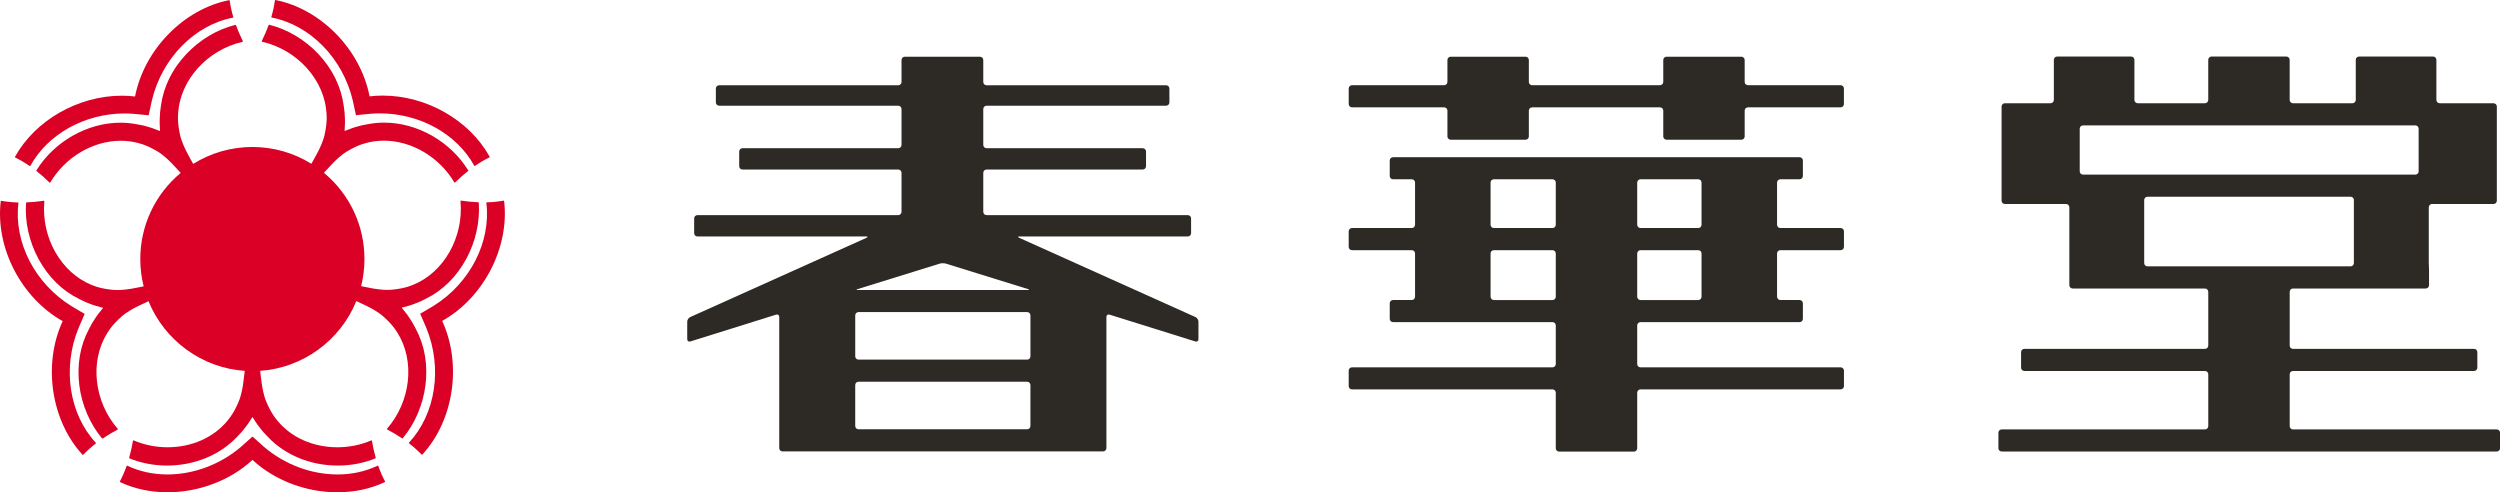
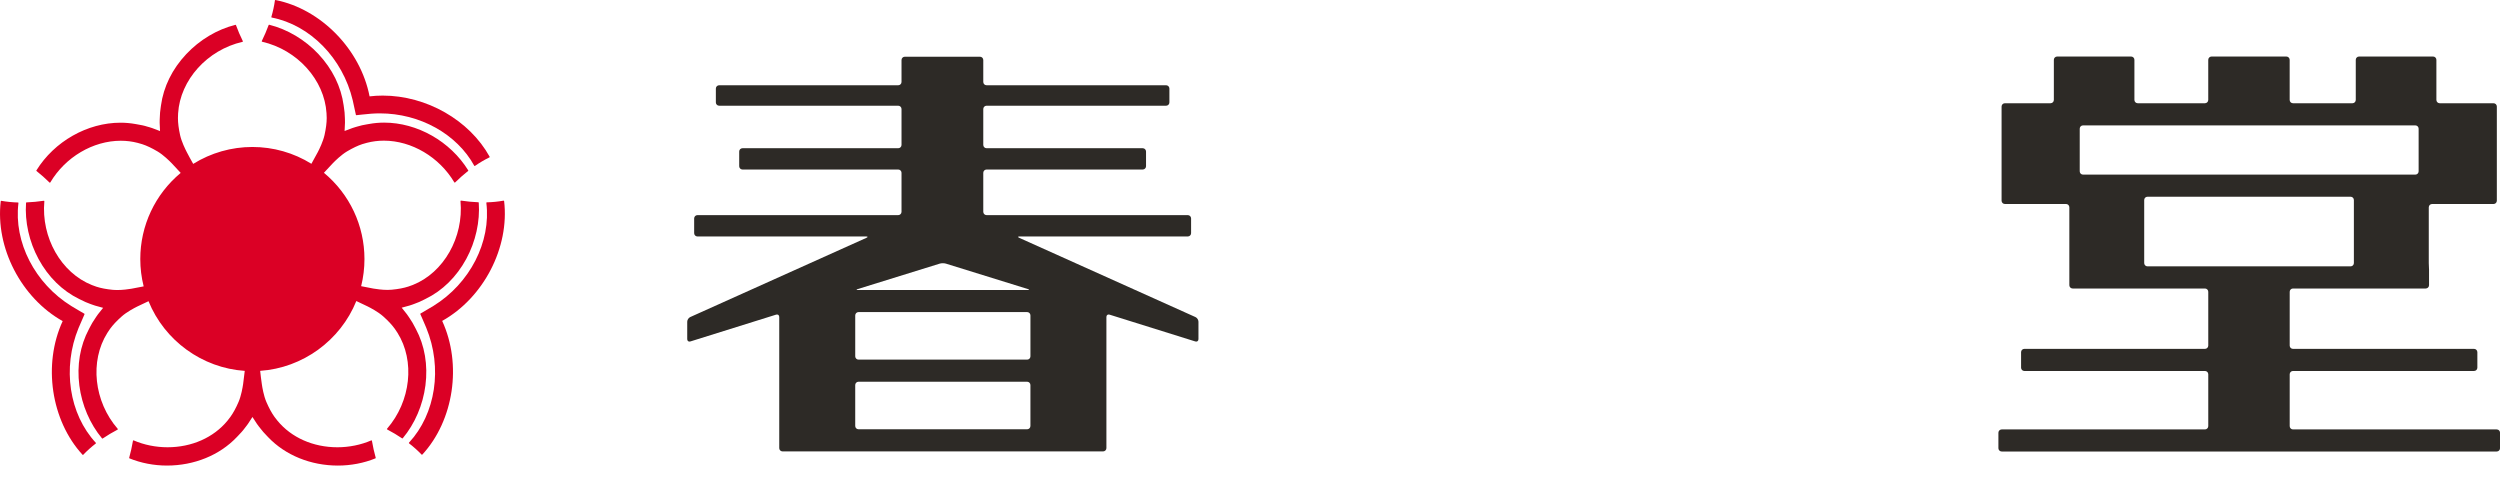
<svg xmlns="http://www.w3.org/2000/svg" id="_レイヤー_2" viewBox="0 0 1998.55 393.55">
  <defs>
    <style>.cls-1{fill:#db0025;}.cls-2{fill:#2d2a26;}</style>
  </defs>
  <g id="_レイヤー_1-2">
    <g>
      <path class="cls-2" d="m949.56,189.04c1.44,0,2.62-1.17,2.62-2.62v-11.83c0-1.44-1.19-2.62-2.62-2.62h-160.89c-1.45,0-2.62-1.19-2.62-2.62v-31.21c0-1.45,1.17-2.62,2.62-2.62h124.87c1.44,0,2.62-1.19,2.62-2.62v-11.79c0-1.45-1.19-2.62-2.62-2.62h-124.87c-1.45,0-2.62-1.17-2.62-2.62v-28.74c0-1.44,1.17-2.62,2.62-2.62h143.56c1.44,0,2.61-1.17,2.61-2.62v-11.1c0-1.45-1.17-2.64-2.61-2.64h-143.56c-1.45,0-2.62-1.16-2.62-2.61v-17.58c0-1.44-1.19-2.62-2.63-2.62h-60.11c-1.44,0-2.62,1.19-2.62,2.62v17.58c0,1.45-1.19,2.61-2.61,2.61h-143.2c-1.44,0-2.61,1.19-2.61,2.64v11.1c0,1.45,1.17,2.62,2.61,2.62h143.2c1.42,0,2.61,1.19,2.61,2.62v28.74c0,1.45-1.19,2.62-2.61,2.62h-124.53c-1.44,0-2.62,1.17-2.62,2.62v11.79c0,1.43,1.19,2.62,2.62,2.62h124.53c1.42,0,2.61,1.18,2.61,2.62v31.21c0,1.43-1.19,2.62-2.61,2.62h-160.54c-1.44,0-2.62,1.19-2.62,2.62v11.83c0,1.45,1.19,2.62,2.62,2.62h134.89c1.42,0,1.52.49.22,1.08l-140.88,63.35c-1.31.59-2.39,2.26-2.39,3.69v13.97c0,1.44,1.12,2.27,2.49,1.84l68.58-21.45c1.35-.43,2.49.39,2.49,1.84v104.89c0,1.43,1.17,2.61,2.61,2.61h256.32c1.42,0,2.61-1.18,2.61-2.61v-104.89c0-1.45,1.13-2.27,2.49-1.84l68.61,21.45c1.37.43,2.49-.4,2.49-1.84v-13.97c0-1.44-1.08-3.11-2.39-3.69l-140.9-63.35c-1.31-.6-1.2-1.08.22-1.08h134.55Zm-265.87,63.07c0-1.45,1.19-2.63,2.63-2.63h134.82c1.44,0,2.61,1.18,2.61,2.63v32.77c0,1.44-1.17,2.61-2.61,2.61h-134.82c-1.44,0-2.63-1.17-2.63-2.61v-32.77Zm2.16-20.26c-1.44,0-1.5-.35-.12-.78l65.48-20.31c1.38-.44,3.62-.44,5,0l65.47,20.31c1.38.43,1.32.78-.12.78h-135.71Zm.46,111.32c-1.44,0-2.63-1.17-2.63-2.61v-32.77c0-1.44,1.19-2.63,2.63-2.63h134.82c1.44,0,2.61,1.19,2.61,2.63v32.77c0,1.44-1.17,2.61-2.61,2.61h-134.82Z" />
-       <path class="cls-2" d="m1420.62,145.93c0-1.43,1.17-2.61,2.61-2.61h15.41c1.44,0,2.62-1.19,2.62-2.61v-12.4c0-1.43-1.19-2.62-2.62-2.62h-325.04c-1.45,0-2.62,1.19-2.62,2.62v12.4c0,1.42,1.17,2.61,2.62,2.61h15c1.44,0,2.62,1.18,2.62,2.61v33.75c0,1.44-1.19,2.61-2.62,2.61h-47.82c-1.42,0-2.61,1.19-2.61,2.61v12.47c0,1.43,1.19,2.62,2.61,2.62h47.82c1.44,0,2.62,1.17,2.62,2.62v34.61c0,1.44-1.19,2.63-2.62,2.63h-15c-1.45,0-2.62,1.16-2.62,2.61v12.43c0,1.45,1.17,2.63,2.62,2.63h127.51c1.44,0,2.61,1.17,2.61,2.61v30.92c0,1.43-1.17,2.61-2.61,2.61h-160.33c-1.42,0-2.61,1.18-2.61,2.62v12.41c0,1.43,1.19,2.59,2.61,2.59h160.33c1.44,0,2.61,1.19,2.61,2.63v44.5c0,1.43,1.19,2.61,2.63,2.61h59.84c1.44,0,2.63-1.19,2.63-2.61v-44.5c0-1.44,1.17-2.63,2.61-2.63h160.03c1.44,0,2.63-1.16,2.63-2.59v-12.41c0-1.45-1.19-2.62-2.63-2.62h-160.03c-1.44,0-2.61-1.18-2.61-2.61v-30.92c0-1.44,1.17-2.61,2.61-2.61h127.21c1.44,0,2.62-1.18,2.62-2.63v-12.43c0-1.45-1.19-2.61-2.62-2.61h-15.41c-1.44,0-2.61-1.19-2.61-2.63v-34.61c0-1.46,1.17-2.62,2.61-2.62h48.23c1.44,0,2.63-1.19,2.63-2.62v-12.47c0-1.43-1.19-2.61-2.63-2.61h-48.23c-1.44,0-2.61-1.17-2.61-2.61v-33.75Zm-62.99-2.61c1.44,0,2.61,1.18,2.61,2.61v33.75c0,1.44-1.17,2.61-2.61,2.61h-46.2c-1.44,0-2.61-1.17-2.61-2.61v-33.75c0-1.43,1.17-2.61,2.61-2.61h46.2Zm-166.03,2.61c0-1.43,1.17-2.61,2.61-2.61h46.9c1.44,0,2.61,1.18,2.61,2.61v33.75c0,1.44-1.17,2.61-2.61,2.61h-46.9c-1.44,0-2.61-1.17-2.61-2.61v-33.75Zm2.61,93.93c-1.44,0-2.61-1.19-2.61-2.63v-34.61c0-1.46,1.17-2.62,2.61-2.62h46.9c1.44,0,2.61,1.17,2.61,2.62v34.61c0,1.44-1.17,2.63-2.61,2.63h-46.9Zm166.03-2.63c0,1.44-1.17,2.63-2.61,2.63h-46.2c-1.44,0-2.61-1.19-2.61-2.63v-34.61c0-1.46,1.17-2.62,2.61-2.62h46.2c1.44,0,2.61,1.17,2.61,2.62v34.61Z" />
-       <path class="cls-2" d="m1394.73,47.95c0-1.44-1.19-2.62-2.63-2.62h-59.83c-1.44,0-2.62,1.18-2.62,2.62v17.56c0,1.43-1.17,2.61-2.63,2.61h-102.22c-1.44,0-2.61-1.19-2.61-2.61v-17.56c0-1.44-1.19-2.62-2.62-2.62h-59.84c-1.46,0-2.63,1.18-2.63,2.62v17.56c0,1.43-1.19,2.61-2.62,2.61h-73.67c-1.44,0-2.62,1.18-2.62,2.61v12.46c0,1.45,1.19,2.62,2.62,2.62h73.67c1.44,0,2.62,1.17,2.62,2.61v20.65c0,1.45,1.17,2.62,2.63,2.62h59.84c1.44,0,2.62-1.17,2.62-2.62v-20.65c0-1.43,1.17-2.61,2.61-2.61h102.22c1.45,0,2.63,1.17,2.63,2.61v20.65c0,1.45,1.19,2.62,2.62,2.62h59.83c1.44,0,2.63-1.17,2.63-2.62v-20.65c0-1.43,1.17-2.61,2.62-2.61h74.11c1.44,0,2.61-1.17,2.61-2.62v-12.46c0-1.43-1.17-2.61-2.61-2.61h-74.11c-1.45,0-2.62-1.19-2.62-2.61v-17.56Z" />
      <path class="cls-2" d="m1950.31,82.53c-1.44,0-2.61-1.19-2.61-2.63v-32.08c0-1.44-1.19-2.63-2.63-2.63h-59.21c-1.44,0-2.61,1.19-2.61,2.63v32.08c0,1.45-1.19,2.63-2.62,2.63h-47.61c-1.44,0-2.61-1.19-2.61-2.63v-32.08c0-1.44-1.19-2.63-2.62-2.63h-59.86c-1.44,0-2.61,1.19-2.61,2.63v32.08c0,1.45-1.19,2.63-2.62,2.63h-53.79c-1.44,0-2.62-1.19-2.62-2.63v-32.08c0-1.44-1.17-2.63-2.61-2.63h-59.18c-1.44,0-2.61,1.19-2.61,2.63v32.08c0,1.45-1.19,2.63-2.63,2.63h-36.53c-1.44,0-2.63,1.18-2.63,2.61v75.32c0,1.45,1.19,2.61,2.63,2.61h48.93c1.44,0,2.61,1.19,2.61,2.63v62.31c0,1.45,1.19,2.62,2.63,2.62h105.81c1.44,0,2.62,1.19,2.62,2.62v43.03c0,1.44-1.19,2.61-2.62,2.61h-144.41c-1.44,0-2.61,1.18-2.61,2.62v12.44c0,1.43,1.17,2.61,2.61,2.61h144.41c1.44,0,2.62,1.19,2.62,2.62v41.48c0,1.45-1.19,2.63-2.62,2.63h-162.52c-1.44,0-2.63,1.17-2.63,2.61v12.43c0,1.43,1.19,2.61,2.63,2.61h395.76c1.44,0,2.63-1.17,2.63-2.61v-12.43c0-1.44-1.19-2.61-2.63-2.61h-162.91c-1.44,0-2.61-1.19-2.61-2.63v-41.48c0-1.43,1.17-2.62,2.61-2.62h144.79c1.44,0,2.62-1.18,2.62-2.61v-12.44c0-1.45-1.19-2.62-2.62-2.62h-144.79c-1.44,0-2.61-1.17-2.61-2.61v-43.03c0-1.43,1.17-2.62,2.61-2.62h106.17c1.42,0,2.61-1.18,2.61-2.62v-12.46c0-1.44-.05-2.62-.11-2.62-.04,0-.1-1.18-.1-2.61v-44.61c0-1.45,1.19-2.63,2.63-2.63h49.17c1.44,0,2.61-1.16,2.61-2.61v-75.32c0-1.43-1.17-2.61-2.61-2.61h-43.07Zm-233.57,130.4c-1.45,0-2.62-1.18-2.62-2.61v-50.44c0-1.44,1.17-2.61,2.62-2.61h162.38c1.45,0,2.62,1.17,2.62,2.61v50.44c0,1.44-1.17,2.61-2.62,2.61h-162.38Zm216.76-75.96c0,1.45-1.17,2.62-2.61,2.62h-265.7c-1.44,0-2.61-1.18-2.61-2.62v-34.12c0-1.44,1.17-2.61,2.61-2.61h265.7c1.44,0,2.61,1.17,2.61,2.61v34.12Z" />
-       <path class="cls-1" d="m23.73,132.69c.06.05.14.08.21.08.04,0,.06,0,.09-.01.11-.03.19-.09.24-.18,13.96-25.45,43.56-41.88,75.42-41.88,2.33,0,4.69.09,6.98.29,3.98.3,11.76,1.16,11.84,1.16.19.05.37-.09.4-.28.02-.08,1.62-7.81,2.53-11.69,8.01-33.58,34.04-60.13,64.76-66.06.1-.04.19-.09.25-.18.06-.09.06-.2.05-.3-1.34-4.48-2.29-8.93-2.87-13.22-.02-.1-.08-.2-.16-.24-.09-.06-.18-.09-.28-.06-36.35,7.18-67.94,39.55-75.23,77.02-3.44-.42-6.99-.64-10.53-.64-34.96,0-69.31,19.66-85.47,48.9-.03.08-.05.19-.02.29.03.1.1.18.2.22,3.86,1.88,7.77,4.18,11.59,6.82" />
      <path class="cls-1" d="m62.8,262.21c1.51-3.68,4.73-10.89,4.76-10.97.07-.17.01-.37-.15-.47-.06-.04-6.87-3.93-10.27-6.05-29.22-18.03-46.26-51.13-42.39-82.42.03-.11-.01-.21-.07-.31-.08-.07-.18-.1-.28-.11-4.64-.14-9.15-.59-13.36-1.34-.11-.02-.21,0-.28.05-.09.06-.15.16-.16.26-4.43,37.04,16.36,77.27,49.5,95.86-15.98,34.62-9.3,79.5,15.91,106.85.07.07.16.12.26.12h.01c.1,0,.2-.04.27-.12,2.95-3.11,6.34-6.16,10.01-9.01.09-.05.15-.16.16-.25,0-.11-.03-.22-.1-.3-21.37-23.01-26.93-59.89-13.82-91.79" />
-       <path class="cls-1" d="m302.42,372.49c-.05-.1-.12-.2-.21-.21-.1-.05-.21-.05-.31,0-9.86,4.66-20.67,7.01-32.13,7.01-21.03,0-42.46-8.07-58.82-22.13-3.01-2.6-8.83-7.91-8.87-7.95-.15-.14-.37-.14-.5,0-.06.04-5.87,5.35-8.89,7.95-16.36,14.05-37.78,22.12-58.81,22.13h-.01c-11.45,0-22.28-2.35-32.13-7.01-.08-.05-.2-.05-.3,0-.1.01-.18.11-.22.21-1.56,4.41-3.37,8.58-5.4,12.39-.04.09-.06.2-.02.3.03.1.11.18.2.22,11.57,5.41,24.37,8.14,38.01,8.14,25.14,0,50.46-9.69,67.81-25.92,17.36,16.23,42.66,25.92,67.78,25.92,13.67,0,26.46-2.72,38.03-8.14.1-.04.18-.12.19-.22.03-.1.03-.21-.01-.3-2.03-3.81-3.86-7.98-5.4-12.39" />
      <path class="cls-1" d="m332.46,263c-.26-.5-.54-.98-.78-1.48-1.25-2.37-2.43-4.64-4.09-6.95-.37-.48-.65-.95-.95-1.41-.44-.67-.84-1.3-1.39-2-1.34-1.63-3.34-4.16-4.12-5.19,1.22-.33,4.32-1.22,6.36-1.75.85-.22,1.56-.5,2.31-.77.49-.2,1-.41,1.58-.59,2.67-.87,4.94-1.99,7.34-3.18.49-.25.99-.51,1.5-.75,13.49-6.54,24.74-17.62,32.53-31.97,7.5-13.87,11.05-29.82,9.98-44.91,0-.2-.16-.36-.35-.36-4.51-.18-9.15-.6-13.81-1.31-.14-.02-.26,0-.33.09-.07.09-.13.19-.11.3,2.62,28.99-13.39,57.16-38.06,67-1.35.54-2.49.96-3.58,1.29-3.68,1.21-8.04,2.04-13.32,2.54-1.01.11-2.11.16-3.29.16-4.45,0-9-.67-11.33-1.06-2.75-.5-6.15-1.13-9.85-1.92,1.76-7.06,2.65-14.36,2.65-21.69,0-26.75-11.81-51.85-32.41-68.96,2.72-3.01,5.12-5.58,7.17-7.69,1.87-1.92,6.7-6.67,11.29-9.4,4.6-2.73,8.6-4.63,12.28-5.84,1.05-.34,2.21-.68,3.65-1.04,4.37-1.13,8.91-1.71,13.53-1.71,22.22,0,44.34,13.11,56.36,33.37.04.11.16.17.27.18.12.01.22-.02.31-.12,3.34-3.28,6.84-6.39,10.43-9.22.15-.13.18-.33.07-.49-14.34-23.17-40.73-38.14-67.22-38.14-4.06,0-8.13.36-12.04,1.09-.56.09-1.11.19-1.66.28-2.64.47-5.12.91-7.8,1.78-.58.2-1.1.33-1.62.47-.77.22-1.5.4-2.33.75-1.96.76-4.95,1.89-6.15,2.32.03-1.28.16-4.51.3-6.63.06-.89.02-1.65-.03-2.47-.03-.53-.06-1.08-.06-1.66,0-2.86-.36-5.35-.73-8-.09-.56-.16-1.12-.24-1.71-2.02-14.93-8.99-29.11-20.16-41.03-10.75-11.46-24.74-19.79-39.35-23.44-.16-.04-.36.06-.43.23-1.57,4.28-3.43,8.61-5.5,12.82-.06.11-.06.23,0,.33.04.12.13.19.25.2,28.19,6.46,49.85,30.49,51.5,57.15.11,1.5.15,2.7.15,3.82,0,3.89-.58,8.32-1.72,13.56-1.19,5.29-4.17,11.36-5.4,13.72-1.37,2.59-3.07,5.73-5.12,9.33-14.16-8.81-30.46-13.44-47.18-13.44s-33.1,4.67-47.31,13.52c-2.03-3.61-3.75-6.72-5.08-9.33-1.23-2.36-4.23-8.44-5.4-13.7-1.14-5.24-1.71-9.67-1.71-13.57,0-1.14.04-2.33.13-3.82,1.66-26.69,23.32-50.71,51.5-57.15.12-.03.21-.1.25-.21.06-.1.04-.22,0-.32-2.09-4.24-3.95-8.54-5.5-12.84-.07-.18-.27-.29-.43-.23-14.61,3.65-28.58,11.99-39.35,23.47-11.17,11.87-18.14,26.05-20.16,40.99-.08.6-.16,1.16-.24,1.72-.37,2.65-.71,5.16-.71,7.98,0,.62-.06,1.16-.08,1.7-.04.8-.09,1.56-.03,2.45.13,2.12.25,5.34.3,6.62-1.2-.44-4.2-1.57-6.16-2.34-.83-.33-1.57-.52-2.34-.75-.52-.12-1.04-.28-1.6-.44-2.67-.89-5.16-1.31-7.79-1.78-.55-.1-1.09-.21-1.67-.3-3.92-.71-7.96-1.08-12.04-1.08-26.5,0-52.89,14.96-67.23,38.13-.09.17-.06.38.1.5,3.54,2.8,7.03,5.91,10.41,9.23.09.09.21.12.31.12.12-.03.21-.07.27-.19,12-20.27,34.14-33.36,56.37-33.36,4.6,0,9.15.57,13.51,1.71,1.38.33,2.56.69,3.65,1.05,3.68,1.19,7.68,3.11,12.27,5.82,4.63,2.76,9.45,7.51,11.3,9.43,2.02,2.06,4.42,4.65,7.16,7.69-20.53,17.09-32.3,42.17-32.3,68.87,0,7.39.9,14.73,2.7,21.85-3.78.77-7.07,1.42-9.83,1.88-2.33.39-6.91,1.04-11.35,1.04-1.17,0-2.29-.04-3.29-.13-5.29-.52-9.66-1.33-13.32-2.54-1.08-.36-2.21-.77-3.57-1.3-24.67-9.83-40.65-37.99-38.04-66.98,0-.12-.05-.23-.12-.33-.11-.06-.21-.09-.31-.08-4.65.69-9.3,1.12-13.83,1.3-.21.03-.36.16-.37.34-1.07,15.12,2.49,31.07,10,44.94,7.79,14.34,19.03,25.42,32.51,31.97.54.25,1.04.51,1.54.74,2.39,1.19,4.64,2.3,7.31,3.19.58.18,1.1.38,1.59.57.76.3,1.45.57,2.3.78,2.04.56,5.14,1.41,6.36,1.76-.79,1.03-2.77,3.55-4.13,5.18-.56.71-.97,1.34-1.41,2.02-.28.46-.58.92-.92,1.41-1.66,2.29-2.85,4.52-4.09,6.89-.25.51-.52,1-.79,1.51-7.1,13.29-9.74,28.88-7.65,45.12,2.02,15.64,8.47,30.66,18.14,42.25.12.14.34.19.5.08,3.74-2.52,7.76-4.92,11.94-7.12.09-.06.18-.15.2-.27.02-.12-.02-.22-.09-.31-19.03-21.9-22.53-54.17-8.31-76.73.77-1.23,1.45-2.26,2.12-3.17,2.28-3.16,5.33-6.42,9.3-9.94,4.03-3.6,10-6.73,12.37-7.92,2.49-1.24,5.56-2.69,9.12-4.32,12.83,31.6,42.95,53.42,76.93,55.7-.45,4.08-.89,7.63-1.3,10.54-.39,2.64-1.51,9.33-3.65,14.29-2.11,4.91-4.26,8.83-6.53,11.97-.65.92-1.39,1.88-2.33,3.03-11.09,13.5-28.57,21.24-47.92,21.24-9.39,0-18.76-1.9-27.1-5.5-.12-.05-.22-.03-.34.01-.09.06-.16.15-.18.26-.79,4.65-1.81,9.25-3.04,13.64-.04.2.05.38.22.46,9.23,3.77,19.61,5.76,30.01,5.76,21.73,0,42.05-8.28,55.75-22.69.4-.42.79-.84,1.17-1.22,1.85-1.95,3.62-3.77,5.28-6.07.36-.48.7-.92,1.03-1.34.5-.62.99-1.22,1.47-1.96,1.13-1.78,2.89-4.46,3.62-5.55.71,1.07,2.48,3.77,3.62,5.55.49.75.97,1.36,1.46,1.99.34.4.68.83,1.04,1.31,1.66,2.3,3.41,4.12,5.25,6.04.4.4.79.83,1.19,1.26,13.72,14.42,34.04,22.69,55.72,22.69,10.41,0,20.81-1.99,30.03-5.76.2-.08.28-.26.23-.46-1.23-4.34-2.24-8.94-3.04-13.64-.02-.12-.07-.21-.19-.26-.09-.04-.21-.06-.31-.01-8.35,3.6-17.72,5.5-27.09,5.5-19.37,0-36.84-7.74-47.92-21.24-.91-1.09-1.68-2.08-2.35-3.03-2.27-3.14-4.4-7.07-6.52-11.97-2.14-4.97-3.26-11.65-3.63-14.29-.55-3.63-1.01-7.67-1.32-10.56,33.96-2.33,64.07-24.18,76.87-55.81,3.58,1.66,6.63,3.1,9.08,4.32,2.39,1.19,8.36,4.35,12.38,7.91,3.98,3.54,7.03,6.8,9.3,9.96.68.93,1.35,1.96,2.12,3.17,14.21,22.54,10.71,54.81-8.32,76.72-.08.08-.1.2-.08.3.02.12.09.21.19.28,4.17,2.19,8.19,4.59,11.94,7.12.15.09.37.07.5-.07,9.67-11.61,16.12-26.6,18.14-42.28,2.08-16.23-.56-31.84-7.64-45.1" />
      <path class="cls-1" d="m402.96,160.72c-.02-.12-.09-.18-.16-.26-.09-.06-.18-.1-.28-.06-4.21.77-8.71,1.25-13.36,1.34-.11,0-.21.06-.28.14-.07.06-.11.18-.09.28,3.87,31.26-13.15,64.41-42.37,82.44-3.39,2.09-10.19,6.01-10.26,6.05-.16.1-.24.3-.14.47.03.06,3.25,7.26,4.76,10.96,13.12,31.88,7.56,68.78-13.82,91.78-.07.09-.11.18-.09.29,0,.11.06.21.14.27,3.69,2.85,7.06,5.86,10.03,8.99.07.08.18.12.28.12s.2-.04.28-.12c25.2-27.33,31.87-72.21,15.89-106.87,33.15-18.54,53.94-58.78,49.51-95.83" />
      <path class="cls-1" d="m217.21,14.02c30.71,5.96,56.73,32.51,64.74,66.06.93,3.91,2.53,11.63,2.55,11.71.04.19.2.33.4.29.07-.02,7.87-.88,11.83-1.19,2.3-.18,4.66-.26,6.99-.26,31.87,0,61.47,16.44,75.42,41.87.05.11.13.17.24.18.03.02.04.02.07.02.07,0,.16-.03.22-.06,3.84-2.67,7.74-4.96,11.6-6.83.09-.04.16-.12.18-.22.04-.09.03-.21-.02-.3-16.16-29.24-50.5-48.88-85.46-48.88-3.56,0-7.09.21-10.53.62C288.16,39.55,256.57,7.2,220.22.01c-.1-.04-.2,0-.3.05-.07.07-.13.16-.14.27-.58,4.25-1.54,8.7-2.86,13.21-.03.09-.02.21.03.3.07.08.15.15.27.18" />
    </g>
  </g>
</svg>